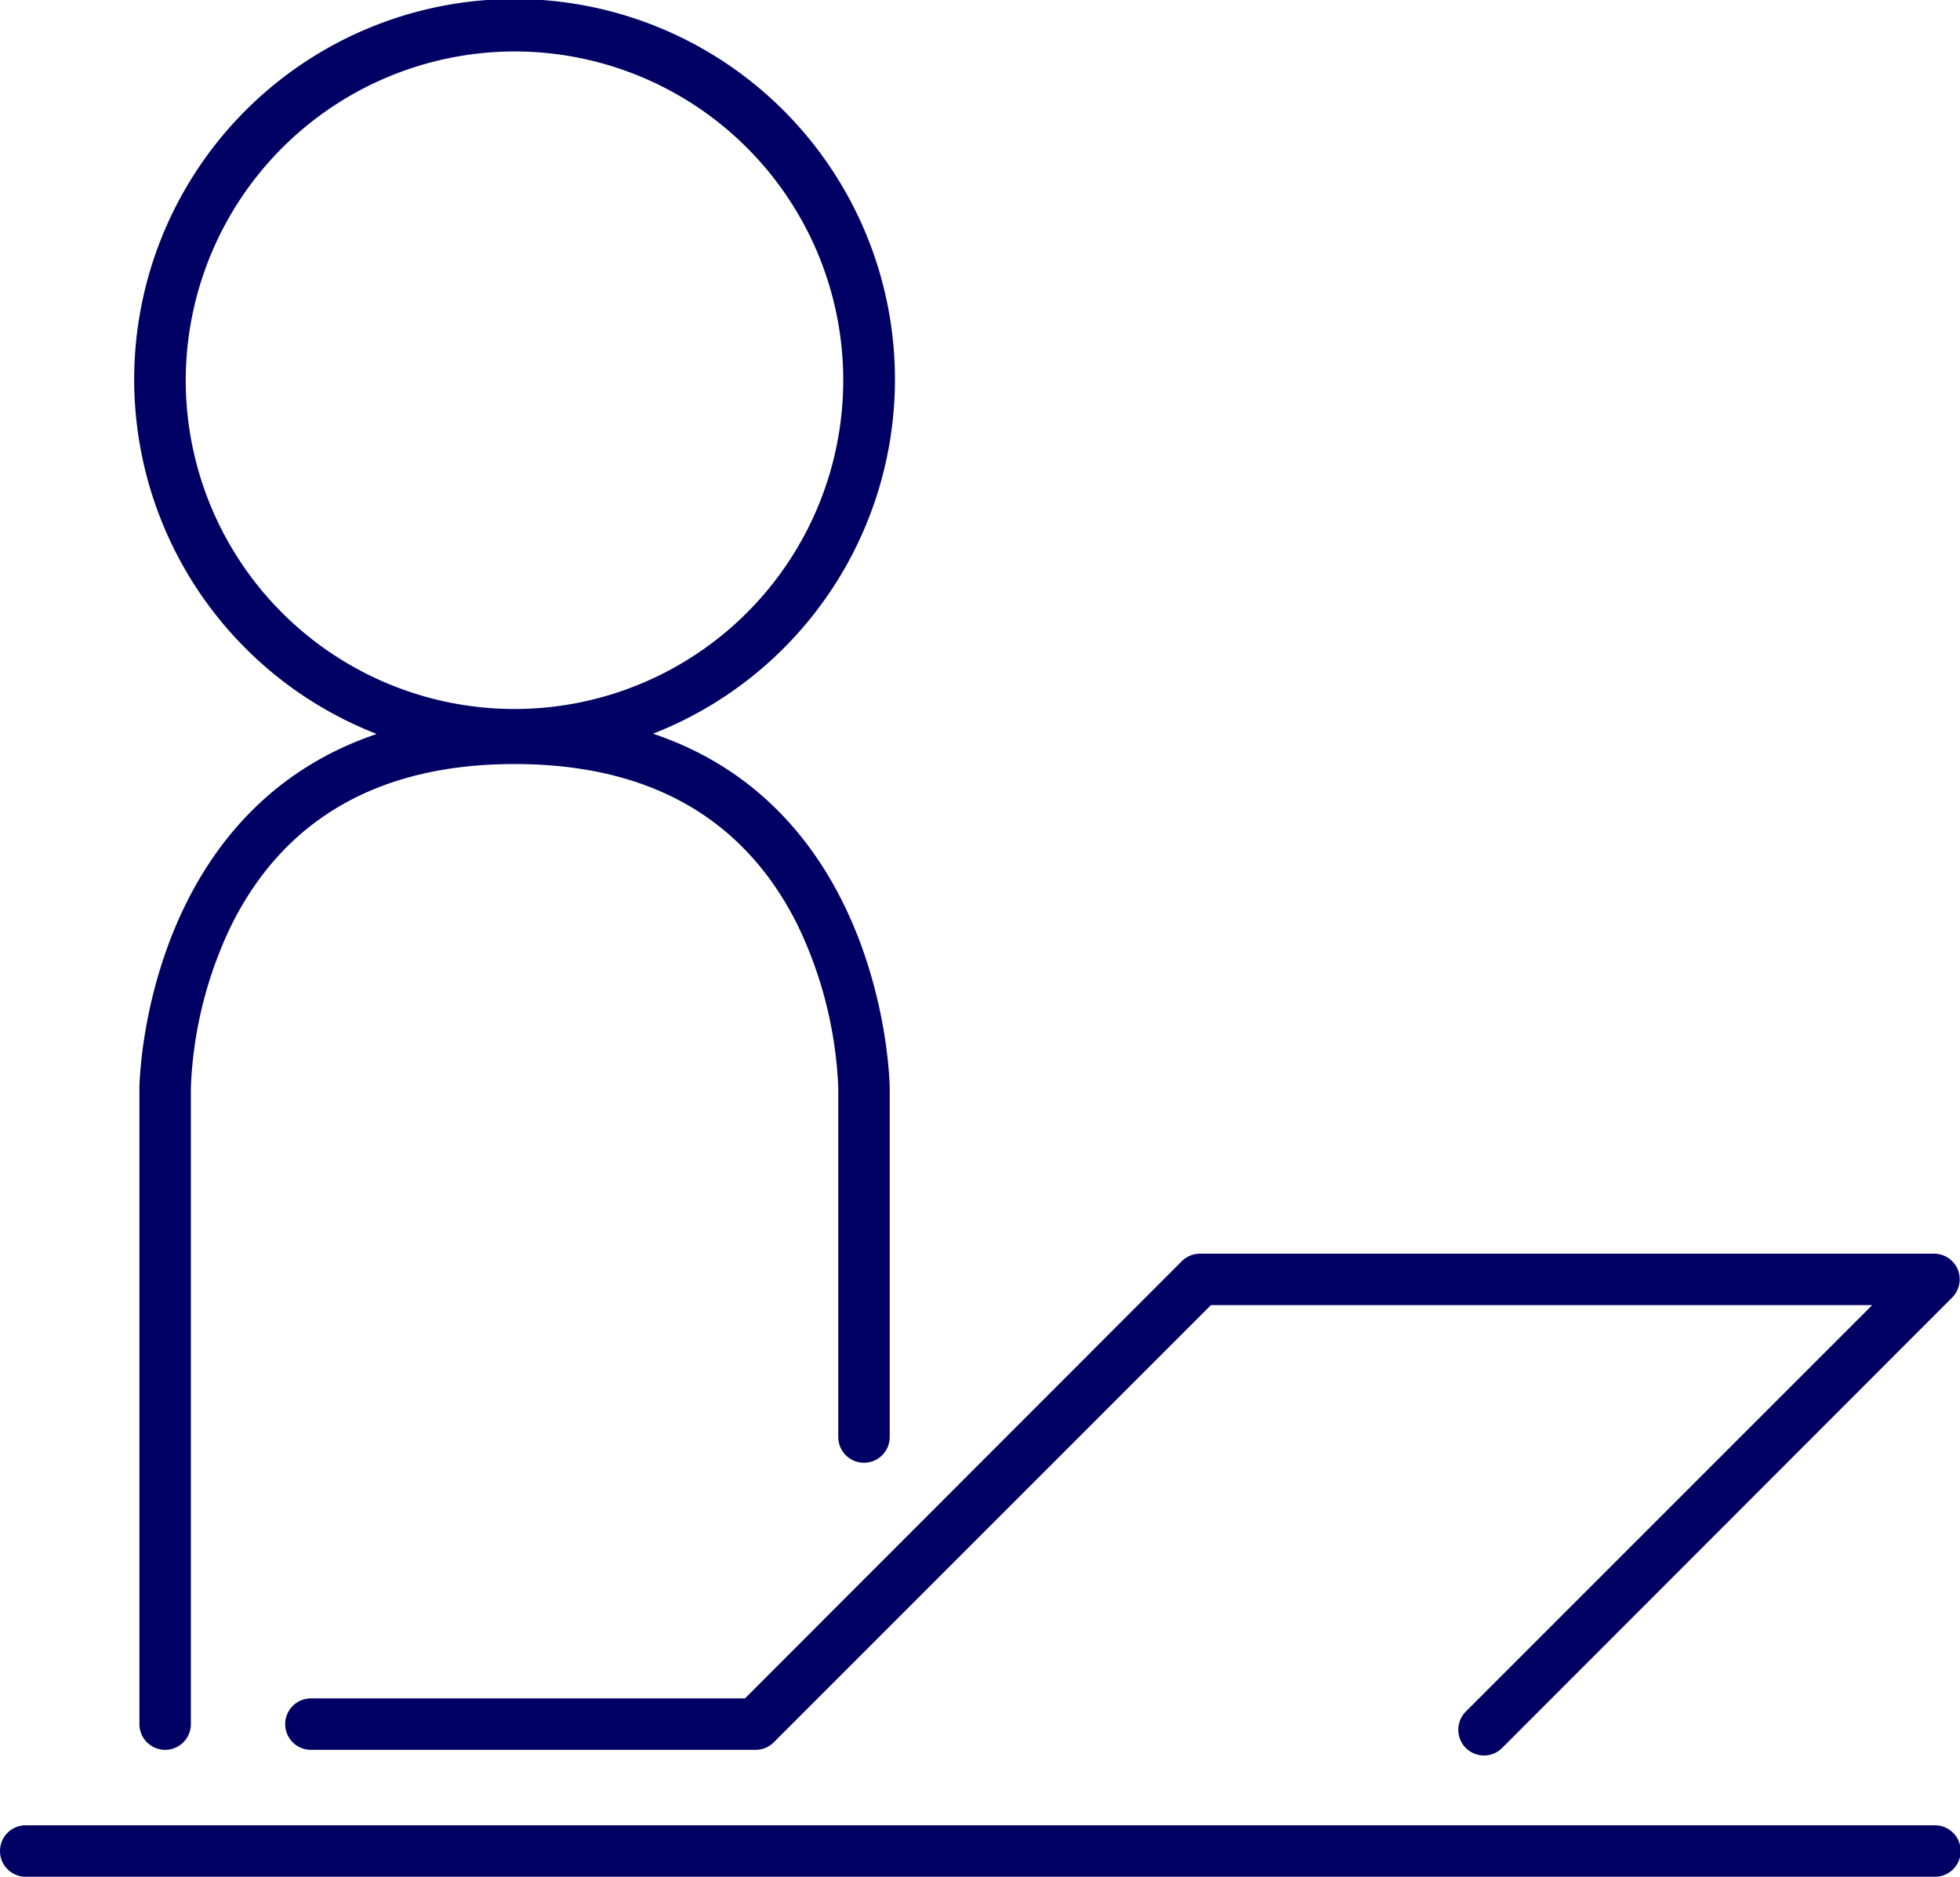
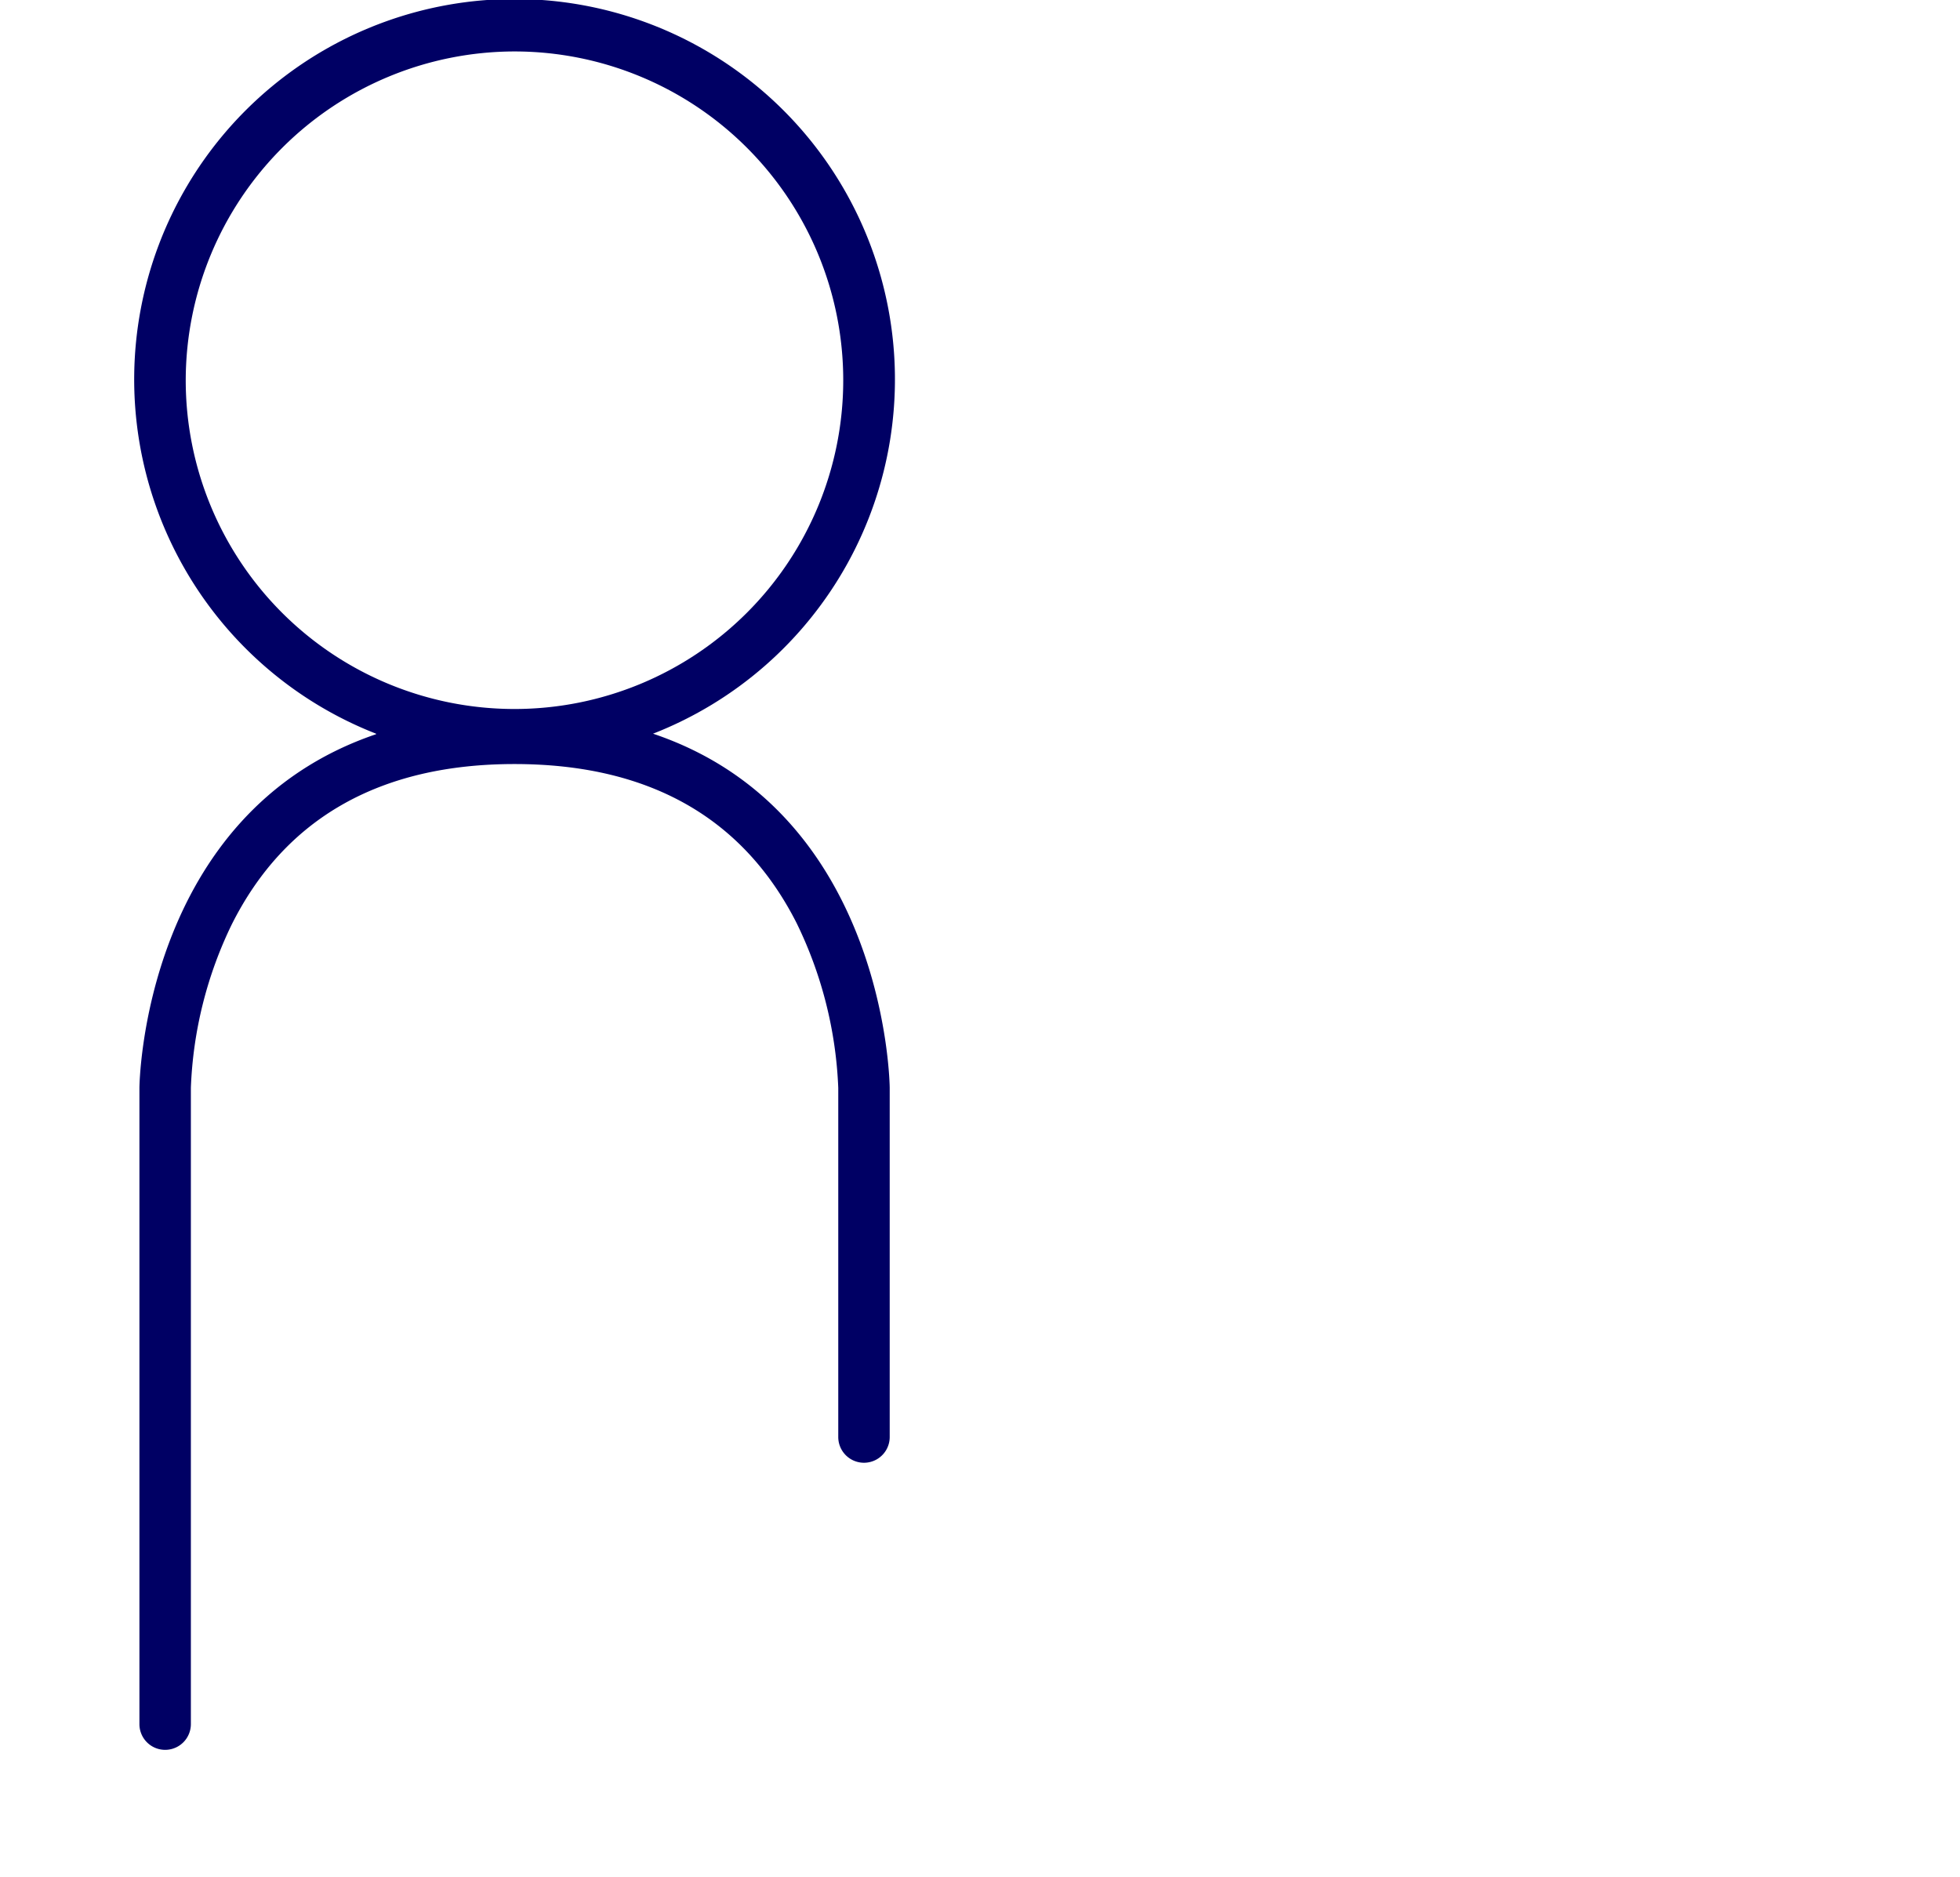
<svg xmlns="http://www.w3.org/2000/svg" id="Lager_1" data-name="Lager 1" viewBox="0 0 114.29 109.44">
  <defs>
    <style>.cls-1{fill:#000064;}</style>
  </defs>
  <path class="cls-1" d="M386.1,285.38C372.49,290,372.3,305.84,372.3,306v37.1a1.5,1.5,0,0,0,3,0V306a23.82,23.82,0,0,1,2.38-9.52c3.11-6.21,8.66-9.36,16.49-9.36s13.33,3.12,16.45,9.27a24.05,24.05,0,0,1,2.43,9.61v20.36a1.5,1.5,0,0,0,3,0V306c0-.19-.2-16.07-13.8-20.65a22.18,22.18,0,1,0-16.15,0Zm8.07-39.81A19.17,19.17,0,1,1,375,264.74,19.2,19.2,0,0,1,394.17,245.57Z" transform="translate(-364.17 -242.57)" />
-   <path class="cls-1" d="M382.3,341.6a1.5,1.5,0,0,0,0,3h25.93a1.5,1.5,0,0,0,1.06-.44l25.49-25.49h38.56l-23.7,23.7a1.51,1.51,0,0,0,0,2.12,1.53,1.53,0,0,0,1.06.44,1.49,1.49,0,0,0,1.06-.44L478,318.23a1.51,1.51,0,0,0,.33-1.64,1.5,1.5,0,0,0-1.39-.92h-42.8a1.5,1.5,0,0,0-1.06.44L407.61,341.6Z" transform="translate(-364.17 -242.57)" />
-   <path class="cls-1" d="M477,349H365.67a1.5,1.5,0,0,0,0,3H477a1.5,1.5,0,1,0,0-3Z" transform="translate(-364.17 -242.57)" />
</svg>